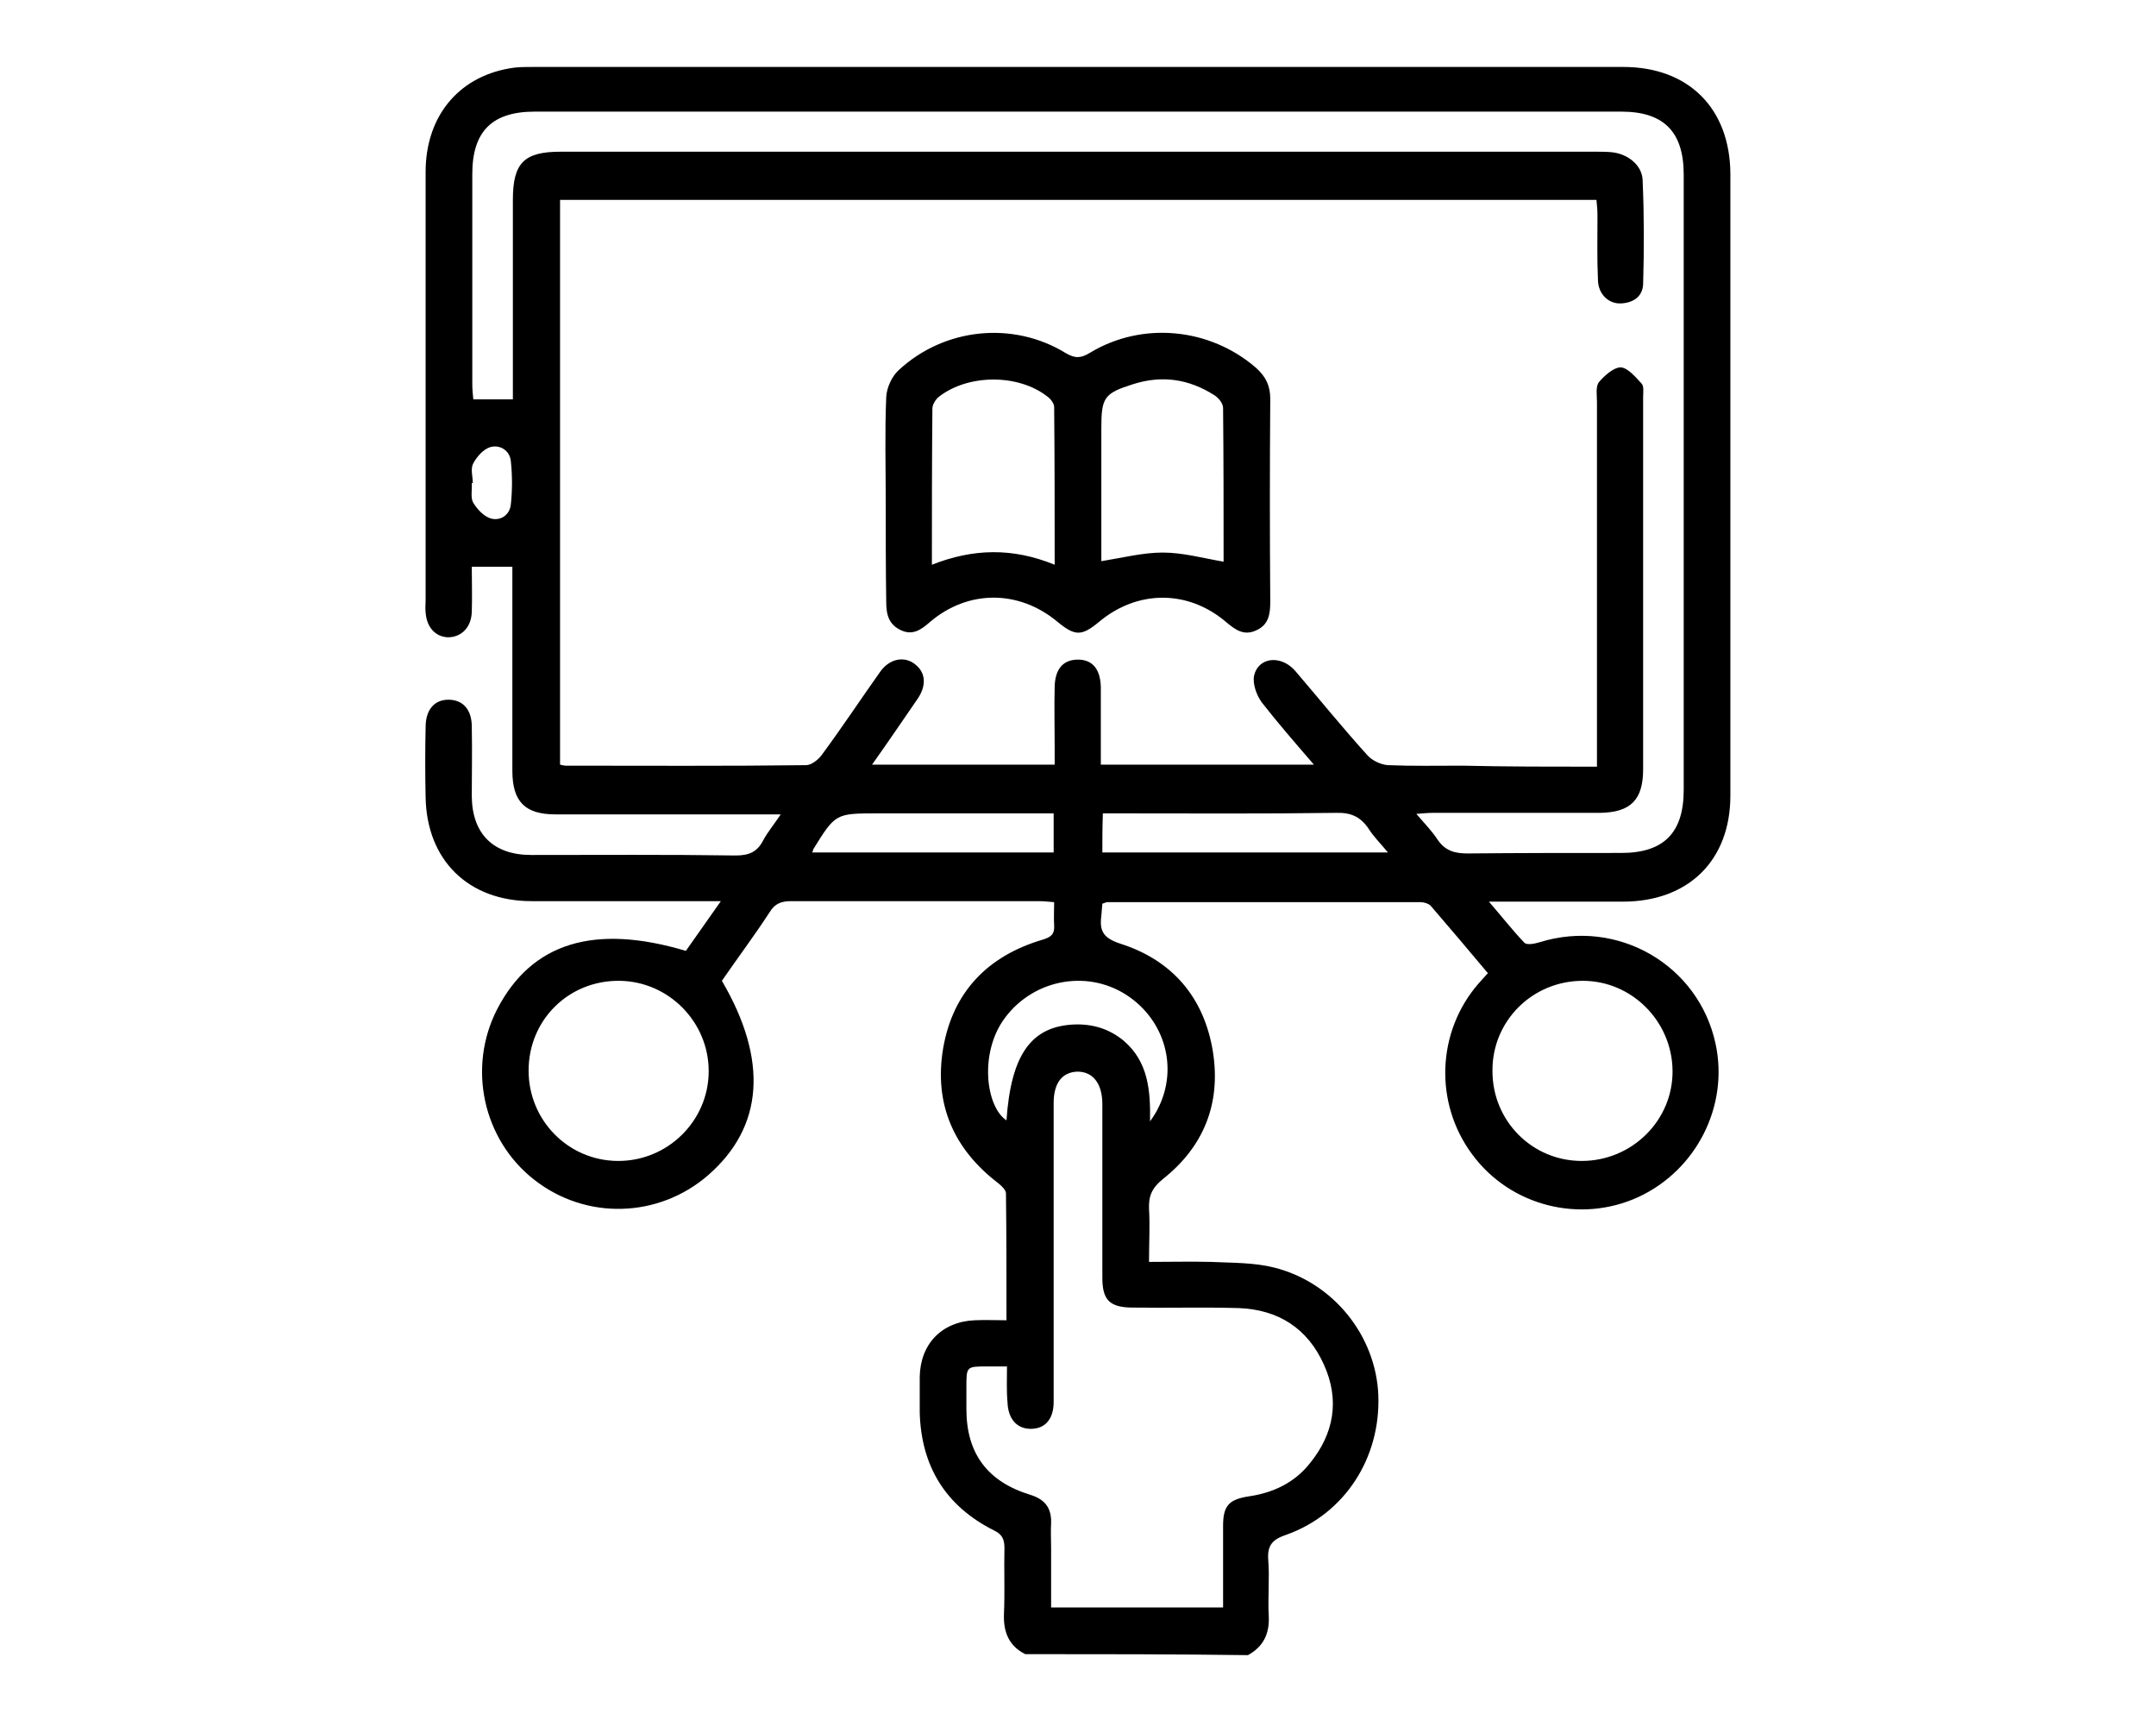
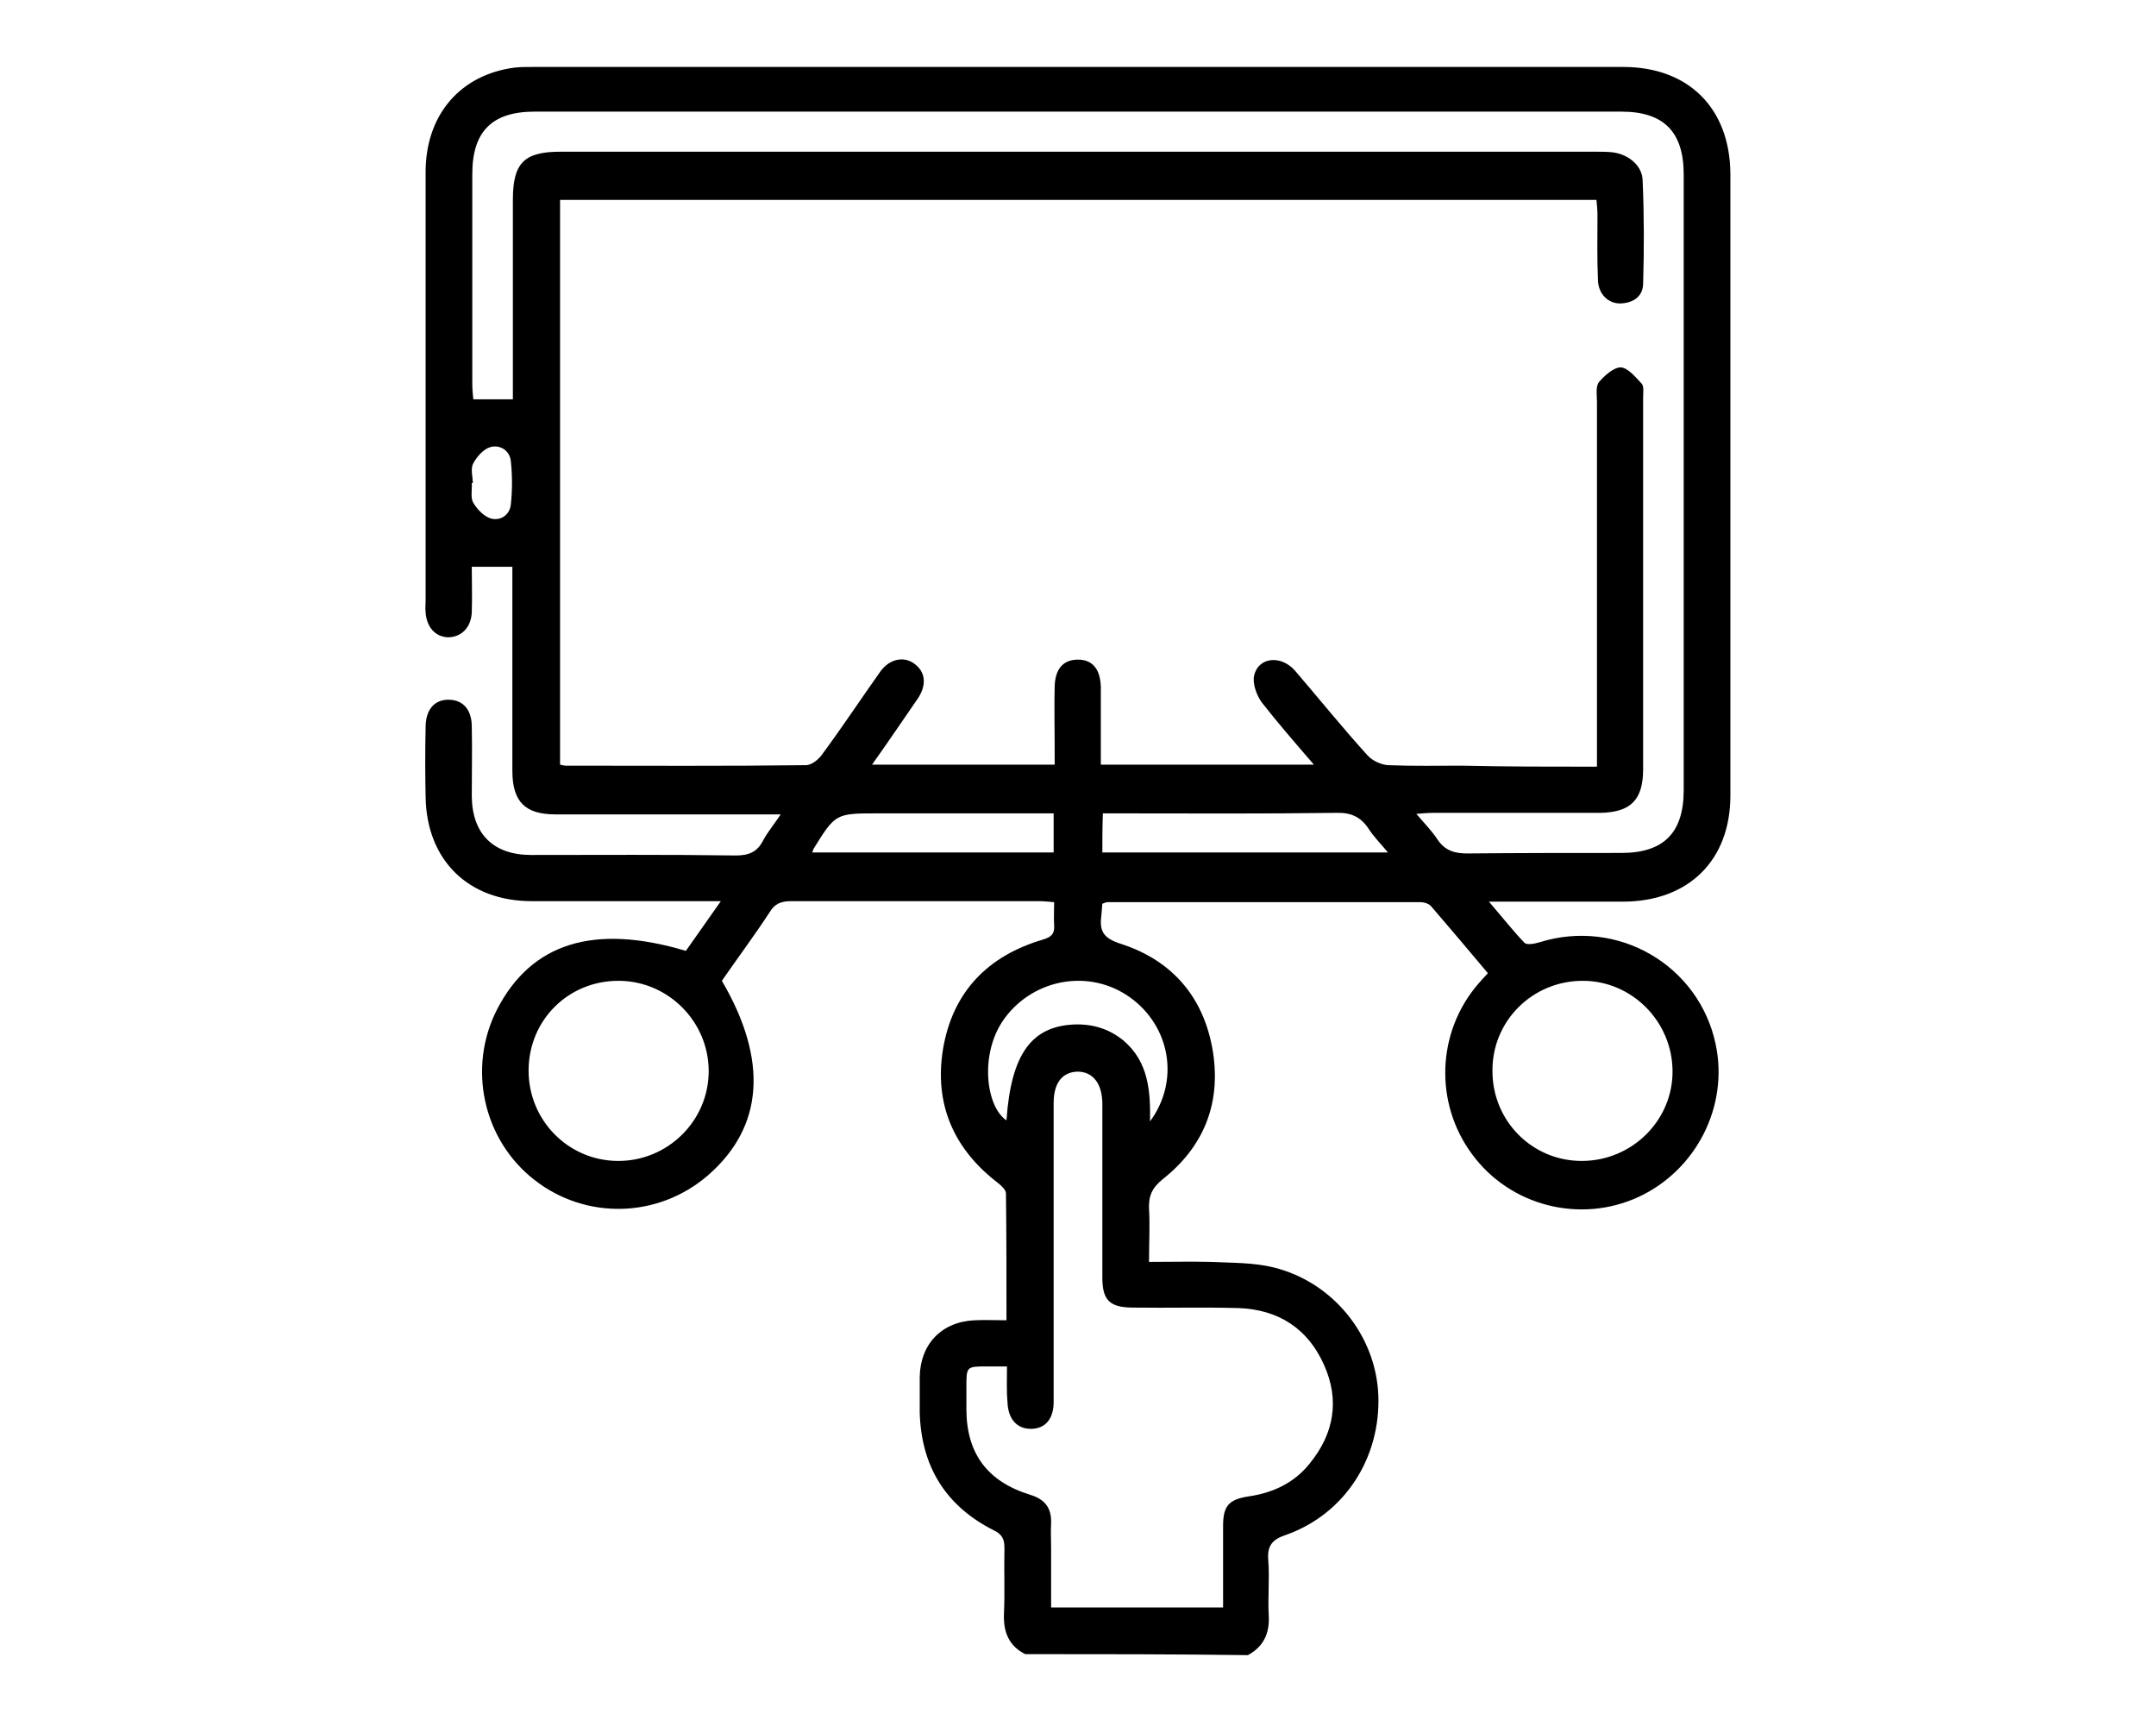
<svg xmlns="http://www.w3.org/2000/svg" xml:space="preserve" style="enable-background:new 0 0 425 339;" viewBox="0 0 425 339" y="0px" x="0px" id="Layer_1" version="1.1">
  <g>
    <path d="M202.1,326c-3.2-1.6-4.3-4.3-4.2-7.8c0.2-4.4,0-8.8,0.1-13.1c0-1.7-0.4-2.7-2.1-3.5c-9.5-4.8-14.3-12.6-14.6-23.2   c0-2.3,0-4.7,0-7c0.1-6.5,4.3-10.9,10.8-11.2c2-0.1,4,0,6.3,0c0-8.6,0-16.8-0.1-25c0-0.7-0.9-1.5-1.5-2   c-8.8-6.7-12.7-15.6-10.9-26.5c1.9-11.2,8.8-18.3,19.6-21.5c1.7-0.5,2.4-1.1,2.3-2.8c-0.1-1.5,0-3,0-4.6c-1.2-0.1-2.1-0.2-3-0.2   c-16.3,0-32.6,0-48.9,0c-1.9,0-3.2,0.5-4.2,2.2c-3,4.6-6.3,9-9.4,13.5c9.2,15.7,8.2,28.8-2.7,38.3c-9.8,8.5-24.1,8.9-34.3,0.9   c-10.1-7.9-13.2-22.1-7.3-33.6c6.8-13.1,19.1-16.9,37.2-11.5c2.1-3,4.3-6.1,6.9-9.8c-1.6,0-2.6,0-3.7,0c-11.2,0-22.4,0-33.6,0   c-12.5,0-20.7-8.1-20.9-20.5c-0.1-4.6-0.1-9.2,0-13.8c0-3.4,1.7-5.4,4.5-5.4c2.8,0,4.6,1.9,4.6,5.3c0.1,4.6,0,9.2,0,13.8   c0.1,7.4,4.3,11.5,11.7,11.5c13.4,0,26.9-0.1,40.3,0.1c2.5,0,4.2-0.6,5.4-2.9c0.9-1.7,2.1-3.1,3.5-5.2c-1.6,0-2.7,0-3.8,0   c-13.5,0-27.1,0-40.6,0c-6,0-8.5-2.5-8.5-8.6c0-12.2,0-24.5,0-36.7c0-1.1,0-2.2,0-3.5c-2.6,0-5,0-8,0c0,2.9,0.1,5.9,0,8.9   c-0.1,3.1-2.1,5-4.7,5c-2.5-0.1-4.2-2-4.4-4.9c-0.1-0.8,0-1.6,0-2.4c0-6.3,0-12.6,0-19c0-21.8,0-43.6,0-65.4   c0-10.8,6.3-18.6,16.4-20.4c1.5-0.3,3-0.3,4.6-0.3c71.7,0,143.4,0,215.1,0c12.8,0,21,8.1,21.1,21c0,40.9,0,81.7,0,122.6   c0,12.8-8.3,20.9-21.2,20.9c-8.5,0-17.1,0-26.4,0c2.6,3,4.7,5.7,7,8.1c0.5,0.5,2,0.2,3-0.1c15.4-4.8,31.4,4.5,34.7,20.1   c2.6,12.2-3.8,24.8-15.2,30.1c-11.5,5.3-25.3,1.8-32.8-8.4c-7.5-10.1-7-24.1,1.2-33.6c0.5-0.6,1.1-1.2,1.9-2.1   c-3.7-4.4-7.4-8.8-11.2-13.2c-0.4-0.5-1.4-0.8-2.1-0.8c-20.6,0-41.2,0-61.7,0c-0.3,0-0.6,0.2-1,0.3c-0.1,0.8-0.1,1.6-0.2,2.4   c-0.4,3,0.4,4.4,3.8,5.5c10.3,3.3,16.5,10.7,18.2,21.3c1.6,10.2-1.8,18.7-9.9,25.1c-2.1,1.7-2.8,3.3-2.7,5.8c0.2,3.3,0,6.7,0,10.5   c4.2,0,8.2-0.1,12.2,0c4.1,0.2,8.4,0.1,12.4,1.1c11.7,2.9,20.1,13.4,20.6,25.1c0.5,12.4-6.6,23.5-18.2,27.6   c-2.7,0.9-3.7,2.1-3.5,4.9c0.3,3.6-0.1,7.3,0.1,11c0.2,3.5-1,6.1-4.1,7.8C231.4,326,216.8,326,202.1,326z M314.8,151.1   c0-1.6,0-2.8,0-4.1c0-22.6,0-45.2,0-67.8c0-1.3-0.3-3,0.4-3.9c1.1-1.3,2.9-2.9,4.3-2.9c1.4,0.1,2.9,1.9,4.1,3.2   c0.5,0.5,0.3,1.8,0.3,2.7c0,24.4,0,48.9,0,73.3c0,6.1-2.5,8.5-8.5,8.6c-11,0-22,0-33,0c-0.9,0-1.9,0.1-3.2,0.2   c1.7,2,3.1,3.4,4.2,5.1c1.5,2.2,3.4,2.7,5.9,2.7c10.1-0.1,20.2-0.1,30.3-0.1c8.3,0,12.3-3.9,12.3-12.4c0-40.4,0-80.9,0-121.3   c0-8.4-3.9-12.4-12.3-12.4c-71.4,0-142.8,0-214.2,0c-8.4,0-12.3,3.9-12.3,12.3c0,13.8,0,27.5,0,41.3c0,1.1,0.1,2.1,0.2,3.1   c2.8,0,5.1,0,7.8,0c0-1.3,0-2.4,0-3.5c0-11.9,0-23.8,0-35.8c0-7.3,2.2-9.5,9.4-9.5c68,0,136.1,0,204.1,0c1,0,2,0,3.1,0.1   c3.1,0.3,6,2.5,6.1,5.5c0.3,6.8,0.3,13.6,0.1,20.5c-0.1,2.5-2,3.7-4.4,3.8c-2.4,0.1-4.4-1.8-4.5-4.5c-0.2-4.3-0.1-8.6-0.1-12.8   c0-1.1-0.1-2.1-0.2-3.1c-68.3,0-136.3,0-204.3,0c0,37.3,0,74.3,0,111.3c0.5,0.1,0.8,0.2,1.1,0.2c15.8,0,31.6,0.1,47.4-0.1   c1,0,2.3-1,3-1.9c4-5.4,7.7-11,11.6-16.5c1.9-2.7,5-3.2,7.1-1.3c1.9,1.6,2,4.1,0.3,6.6c-2.9,4.2-5.8,8.5-9,13c12.3,0,24,0,36,0   c0-1.3,0-2.4,0-3.5c0-4-0.1-7.9,0-11.9c0.1-3.5,1.7-5.3,4.6-5.3c2.8,0,4.4,1.8,4.5,5.4c0,1.2,0,2.4,0,3.7c0,3.8,0,7.7,0,11.6   c14.1,0,27.8,0,42,0c-3.7-4.3-7.1-8.2-10.3-12.3c-1-1.4-1.8-3.6-1.5-5.2c0.8-3.7,5.3-4.2,8.1-1c4.8,5.6,9.4,11.3,14.3,16.7   c0.9,1,2.6,1.8,4,1.9c4.9,0.2,9.8,0.1,14.7,0.1C297,151.1,305.7,151.1,314.8,151.1z M198.5,269.3c-1.6,0-2.8,0-3.9,0   c-4.1,0-4.1,0-4.1,4.1c0,1.4,0,2.9,0,4.3c0,8.7,4.1,14.3,12.6,16.9c2.9,0.9,4.2,2.6,4.1,5.6c-0.1,1.6,0,3.3,0,4.9   c0,3.9,0,7.8,0,11.7c11.5,0,22.6,0,33.9,0c0-5.5,0-10.8,0-16.1c0-4,1.2-5.2,5.1-5.8c4.8-0.7,9-2.7,12-6.5   c4.8-5.9,5.9-12.5,2.8-19.4c-3.2-7.2-9-10.9-16.8-11.2c-6.9-0.2-13.8,0-20.8-0.1c-4.6,0-6.1-1.4-6.1-5.9c0-1.2,0-2.4,0-3.7   c0-10.2,0-20.4,0-30.5c0-4.1-1.9-6.4-4.9-6.4c-3,0.1-4.7,2.2-4.7,6.2c0,0.9,0,1.8,0,2.7c0,18.7,0,37.5,0,56.2   c0,3.4-1.7,5.3-4.5,5.3c-2.8,0-4.5-2-4.6-5.3C198.4,274.1,198.5,271.8,198.5,269.3z M122.1,193.3c-10-0.1-17.9,7.7-17.9,17.7   c0,9.8,7.8,17.7,17.5,17.8c9.9,0.1,18-7.9,18-17.7C139.7,201.4,131.8,193.4,122.1,193.3z M311.8,228.8c9.9,0,18-8,17.9-17.8   c-0.1-9.7-8-17.7-17.7-17.7c-9.9,0-17.9,7.9-17.8,17.8C294.2,220.9,302,228.8,311.8,228.8z M217.3,168c18.7,0,37.2,0,56.3,0   c-1.5-1.8-2.9-3.2-3.9-4.8c-1.6-2.3-3.5-3.1-6.4-3c-14.2,0.2-28.5,0.1-42.7,0.1c-1.1,0-2.2,0-3.2,0   C217.3,163.2,217.3,165.6,217.3,168z M226.7,221c5.9-8,4-18.7-3.9-24.4c-7.9-5.7-18.9-3.8-24.7,4c-5.1,6.8-3.8,17.5,0.3,20.2   c0.9-13,4.9-18.6,13.5-18.9c3.6-0.1,6.8,0.9,9.6,3.2C226.4,209.3,226.8,215,226.7,221z M160.1,168c16,0,31.8,0,47.6,0   c0-2.6,0-5,0-7.7c-1.3,0-2.4,0-3.5,0c-10.4,0-20.7,0-31.1,0c-8.4,0-8.4,0-12.8,7.1C160.3,167.5,160.3,167.6,160.1,168z M93.2,95.2   c-0.1,0-0.1,0-0.2,0c0.1,1.3-0.3,2.9,0.3,3.9c0.8,1.3,2.1,2.7,3.5,3.1c2,0.5,3.7-0.8,3.9-2.8c0.3-2.8,0.3-5.7,0-8.5   c-0.2-2.1-2.1-3.3-4-2.8c-1.4,0.4-2.7,1.9-3.4,3.2C92.7,92.4,93.2,93.9,93.2,95.2z" />
-     <path d="M174.6,98.7c0-6.8-0.2-13.6,0.1-20.5c0.1-1.8,1.1-4,2.4-5.2c9-8.4,22.6-9.8,33-3.4c1.9,1.1,3,1,4.8-0.1   c10.3-6.2,23.6-4.9,32.7,3c1.9,1.7,2.8,3.5,2.8,6.1c-0.1,13.3-0.1,26.7,0,40c0,2.4-0.3,4.5-2.7,5.6c-2.5,1.2-4.2-0.1-6-1.6   c-7.5-6.4-17.5-6.4-25.1,0c-3.4,2.8-4.7,2.8-8.2-0.1c-7.6-6.3-17.6-6.3-25.1,0.1c-1.7,1.5-3.4,2.7-5.7,1.6   c-2.4-1.1-2.9-3.1-2.9-5.5C174.6,112.1,174.6,105.4,174.6,98.7z M207.9,111.3c0-10.8,0-20.9-0.1-31.1c0-0.7-0.7-1.6-1.4-2.1   c-5.7-4.4-15.4-4.4-21.2,0c-0.7,0.5-1.4,1.6-1.4,2.4c-0.1,10.2-0.1,20.3-0.1,30.8C191.8,108.1,199.6,107.9,207.9,111.3z    M217.1,110.6c4.3-0.7,8.2-1.7,12.1-1.7c4,0,7.9,1.1,12,1.8c0-9.9,0-20.1-0.1-30.3c0-0.9-0.9-2-1.7-2.5c-5-3.2-10.3-4-16-2.2   c-5.7,1.8-6.3,2.6-6.3,8.6C217.1,93.1,217.1,101.9,217.1,110.6z" />
  </g>
</svg>